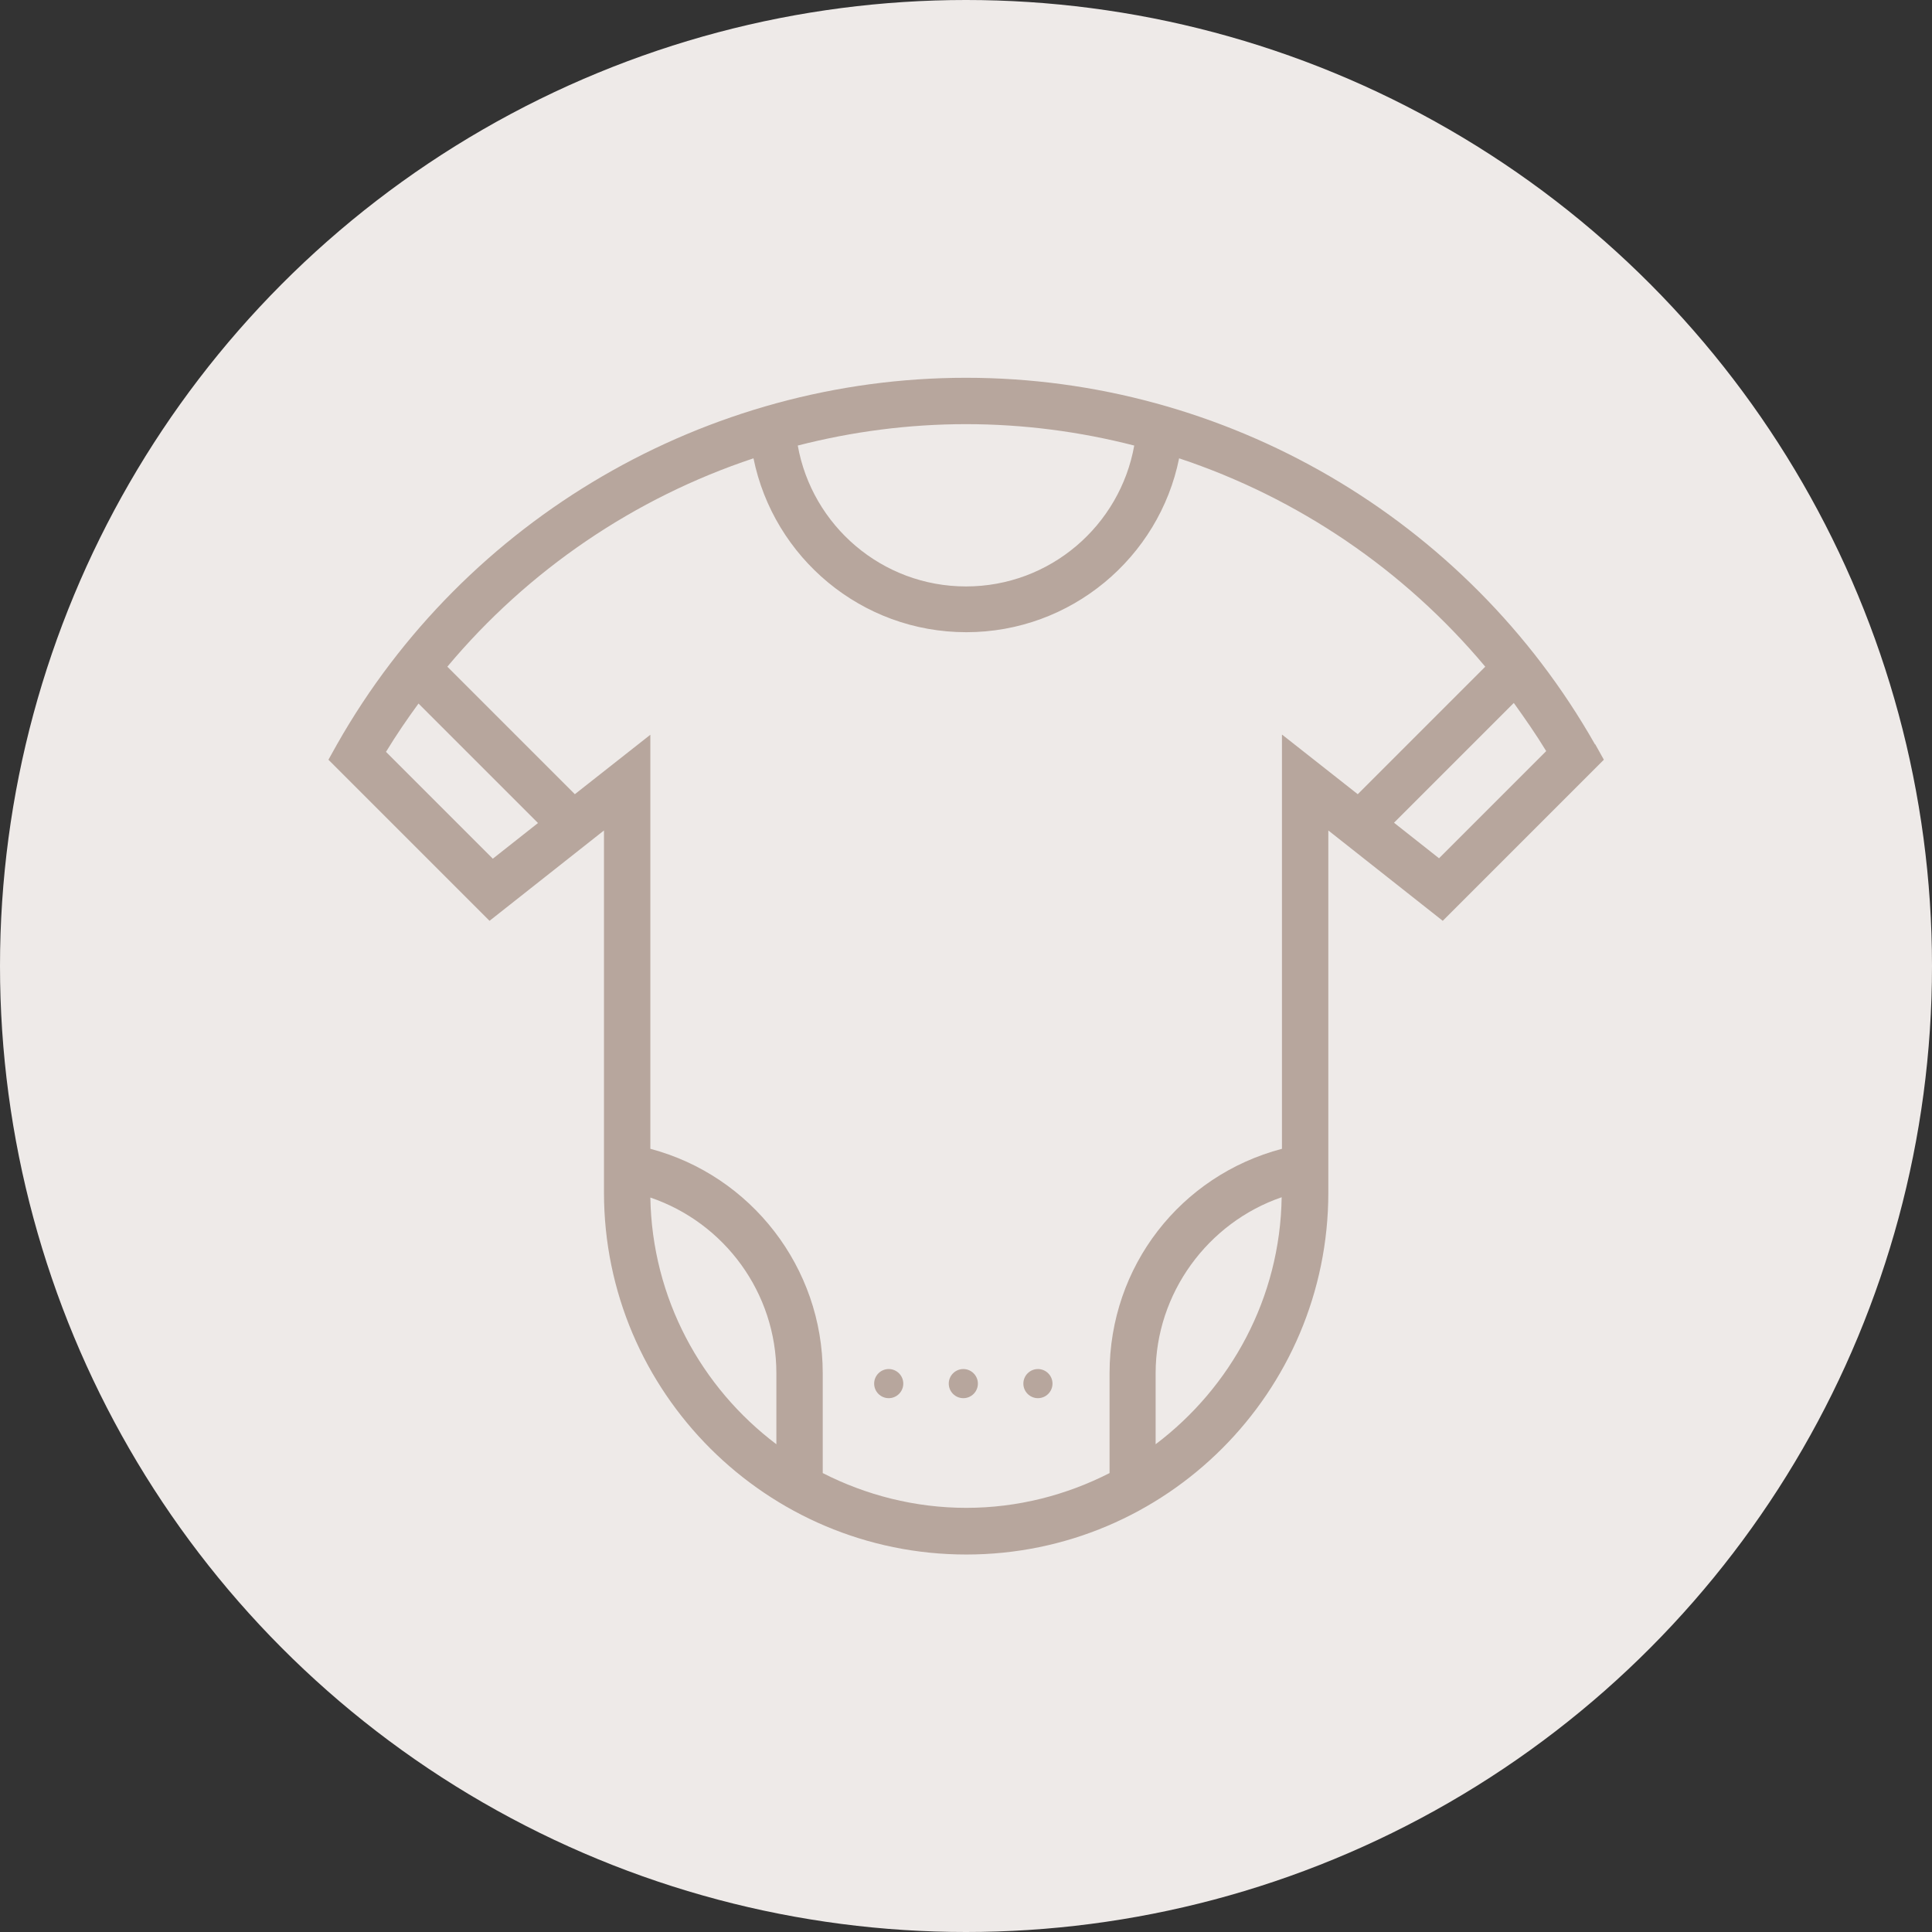
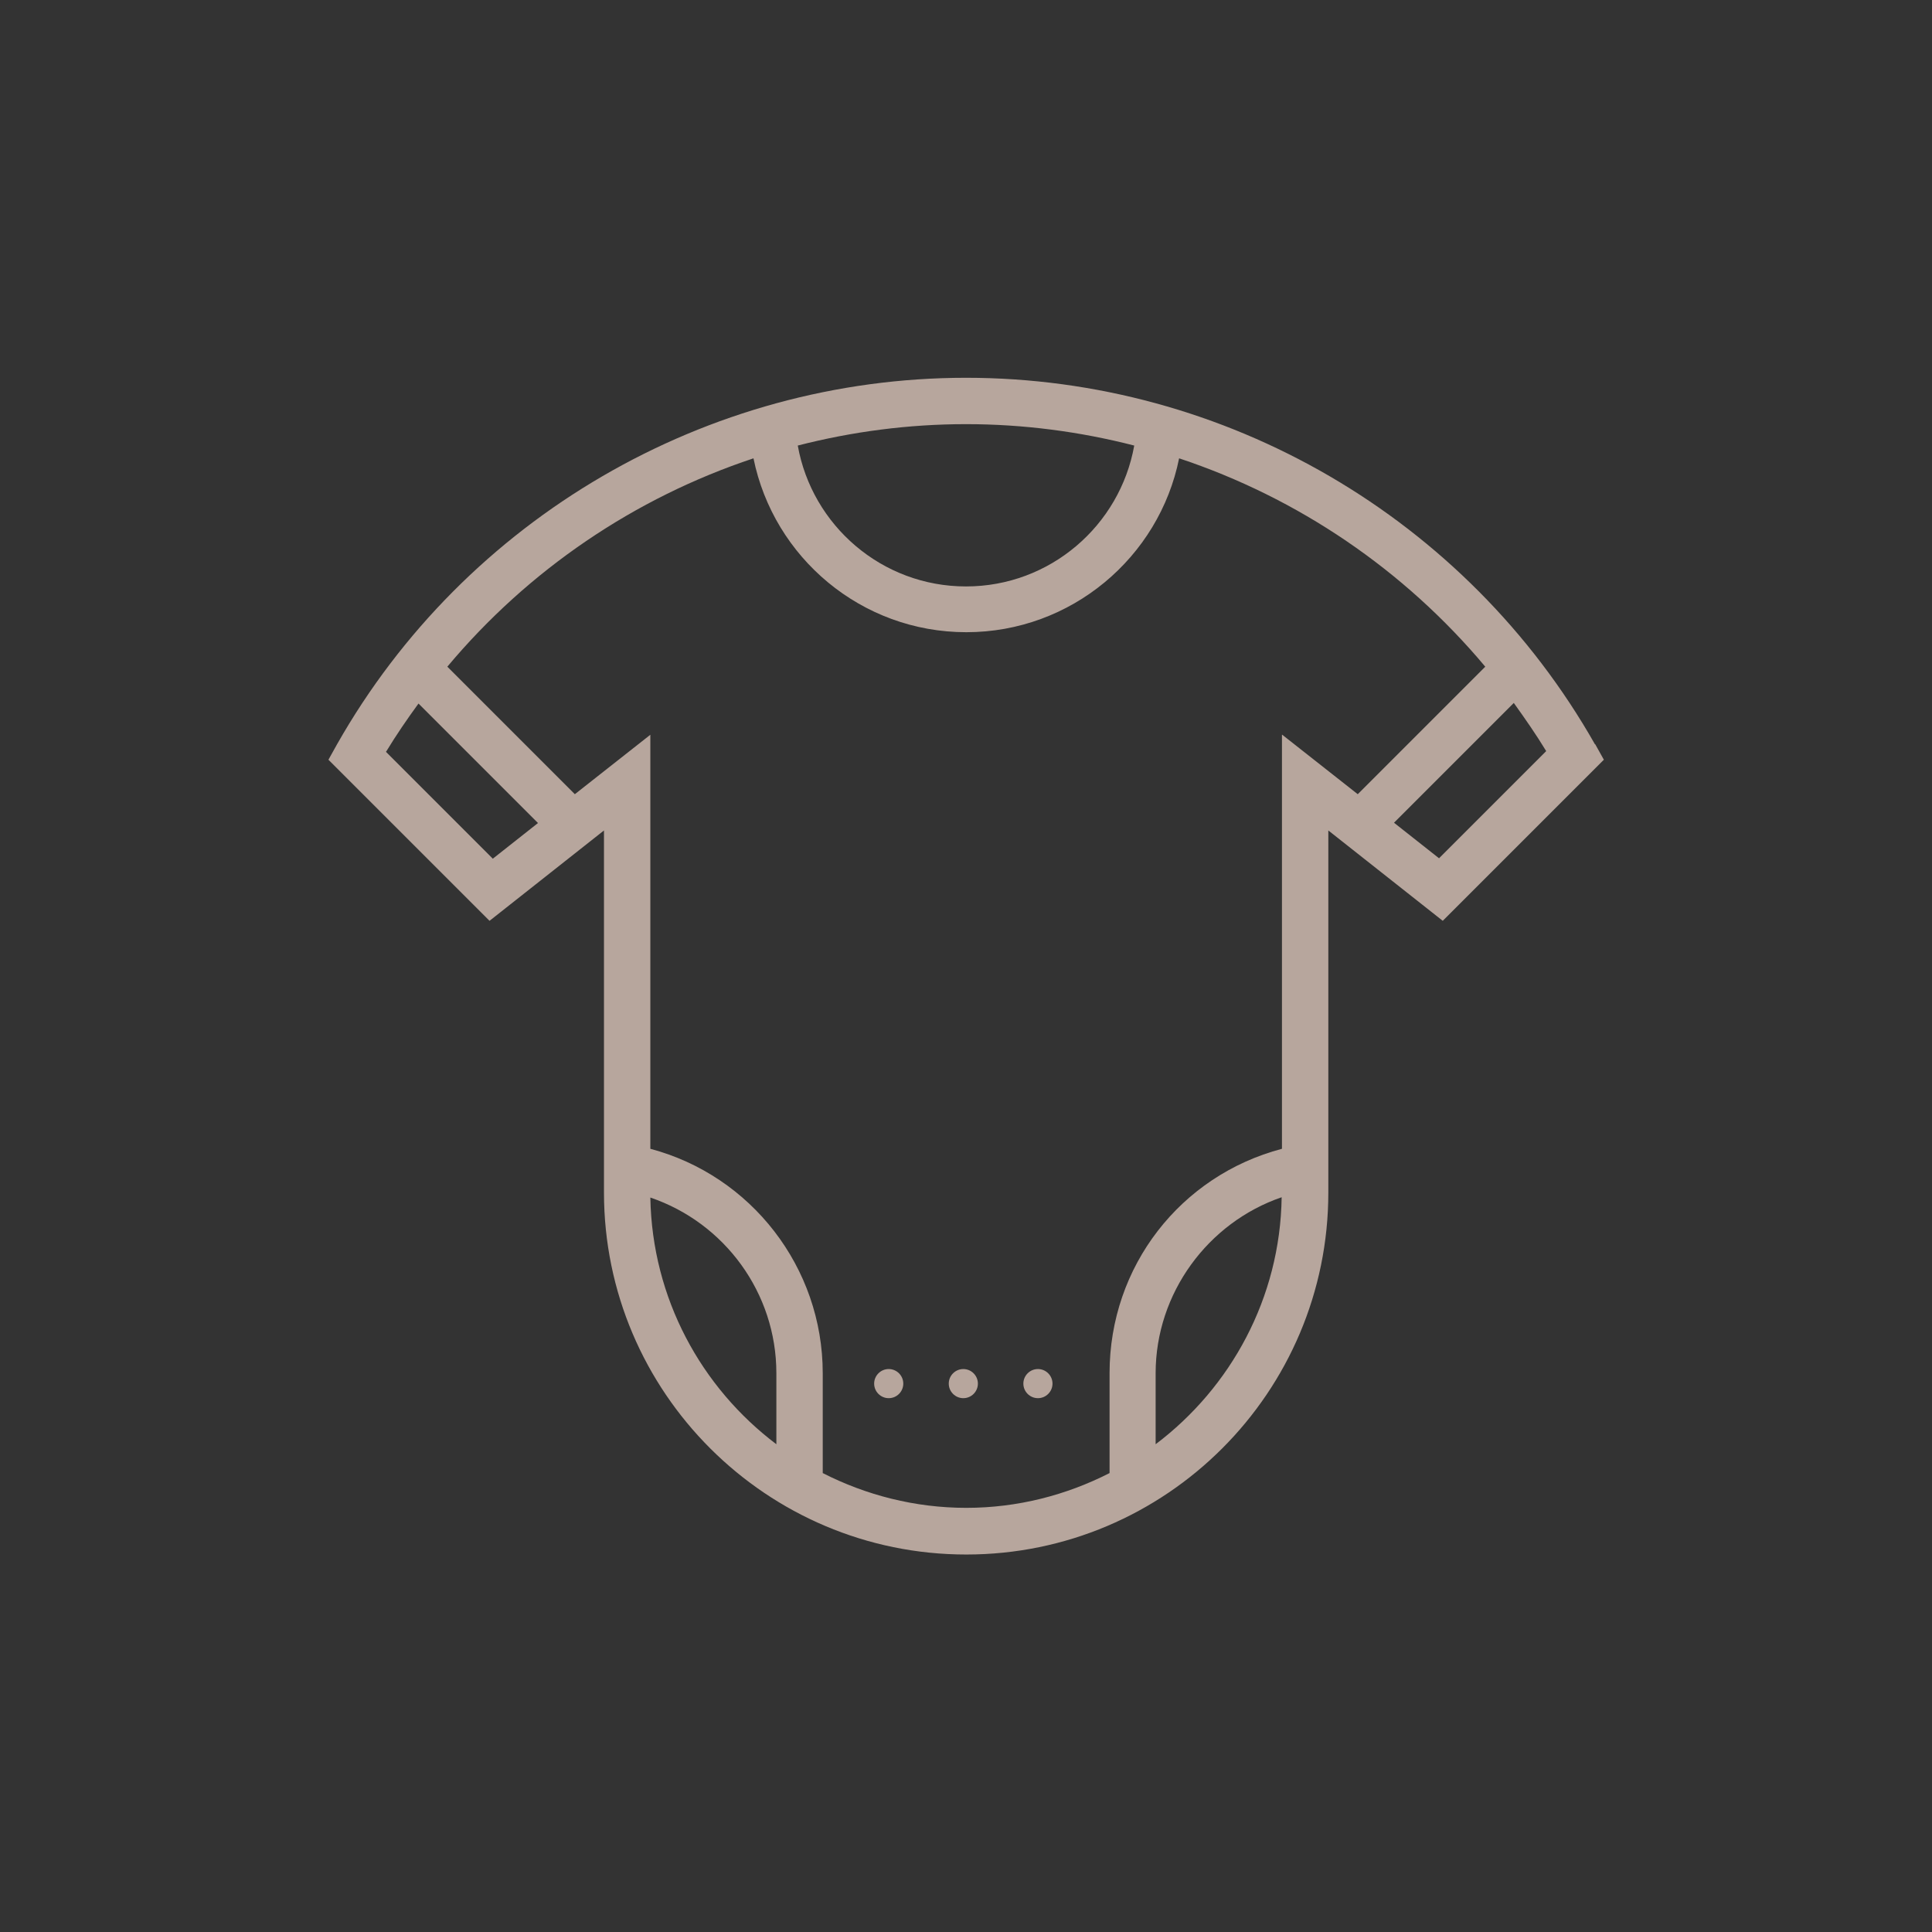
<svg xmlns="http://www.w3.org/2000/svg" viewBox="0 0 65 65">
  <rect x="0" y="0" width="65" height="65" fill="#333333" stroke="none" />
  <defs>
    <style>.d{fill:#eeeae8;}.e{fill:#b7a69d;}</style>
  </defs>
  <g id="a" />
  <g id="b">
    <g id="c">
      <g>
-         <circle class="d" cx="32.5" cy="32.5" r="32.5" />
        <g>
          <path class="e" d="M53.66,25.04c-4.32-7.61-12.43-12.33-21.16-12.33s-16.85,4.73-21.16,12.33l-.29,.52,5.42,5.42,3.85-3.04v12.18c0,6.72,5.47,12.18,12.19,12.18s12.18-5.46,12.18-12.18v-12.18l3.85,3.04,5.42-5.42-.29-.52Zm-15.5-10.05c-.48,2.69-2.83,4.74-5.66,4.74s-5.18-2.05-5.66-4.74c1.83-.47,3.73-.72,5.66-.72s3.83,.25,5.66,.72ZM12.99,25.29c.34-.56,.71-1.1,1.09-1.62l4.02,4.02-1.52,1.2-3.6-3.6Zm8.89,15c2.5,.85,4.24,3.21,4.24,5.91v2.39c-2.53-1.91-4.18-4.91-4.24-8.3Zm17,8.3v-2.39c0-2.69,1.76-5.07,4.24-5.92-.05,3.39-1.71,6.4-4.24,8.31Zm4.25-23.87v13.93c-3.41,.9-5.8,3.95-5.8,7.55v3.36c-1.45,.74-3.09,1.17-4.82,1.17s-3.38-.43-4.83-1.17v-3.36c0-3.56-2.41-6.65-5.8-7.55v-13.93l-2.54,2-4.29-4.29c2.73-3.26,6.3-5.68,10.3-7.01,.68,3.34,3.63,5.85,7.16,5.85s6.49-2.52,7.16-5.85c4,1.33,7.57,3.75,10.3,7.01l-4.29,4.29-2.54-2Zm5.29,4.16l-1.52-1.2,4.03-4.03c.38,.53,.75,1.06,1.09,1.62l-3.6,3.6Z" />
-           <path class="e" d="M29.9,46.06c-.27,0-.49,.22-.49,.49s.22,.49,.49,.49,.49-.22,.49-.49-.22-.49-.49-.49Z" />
+           <path class="e" d="M29.9,46.06c-.27,0-.49,.22-.49,.49s.22,.49,.49,.49,.49-.22,.49-.49-.22-.49-.49-.49" />
          <path class="e" d="M32.41,46.06c-.27,0-.49,.22-.49,.49s.22,.49,.49,.49,.49-.22,.49-.49-.22-.49-.49-.49Z" />
          <path class="e" d="M34.92,46.06c-.27,0-.49,.22-.49,.49s.22,.49,.49,.49,.49-.22,.49-.49-.22-.49-.49-.49Z" />
        </g>
      </g>
    </g>
  </g>
</svg>